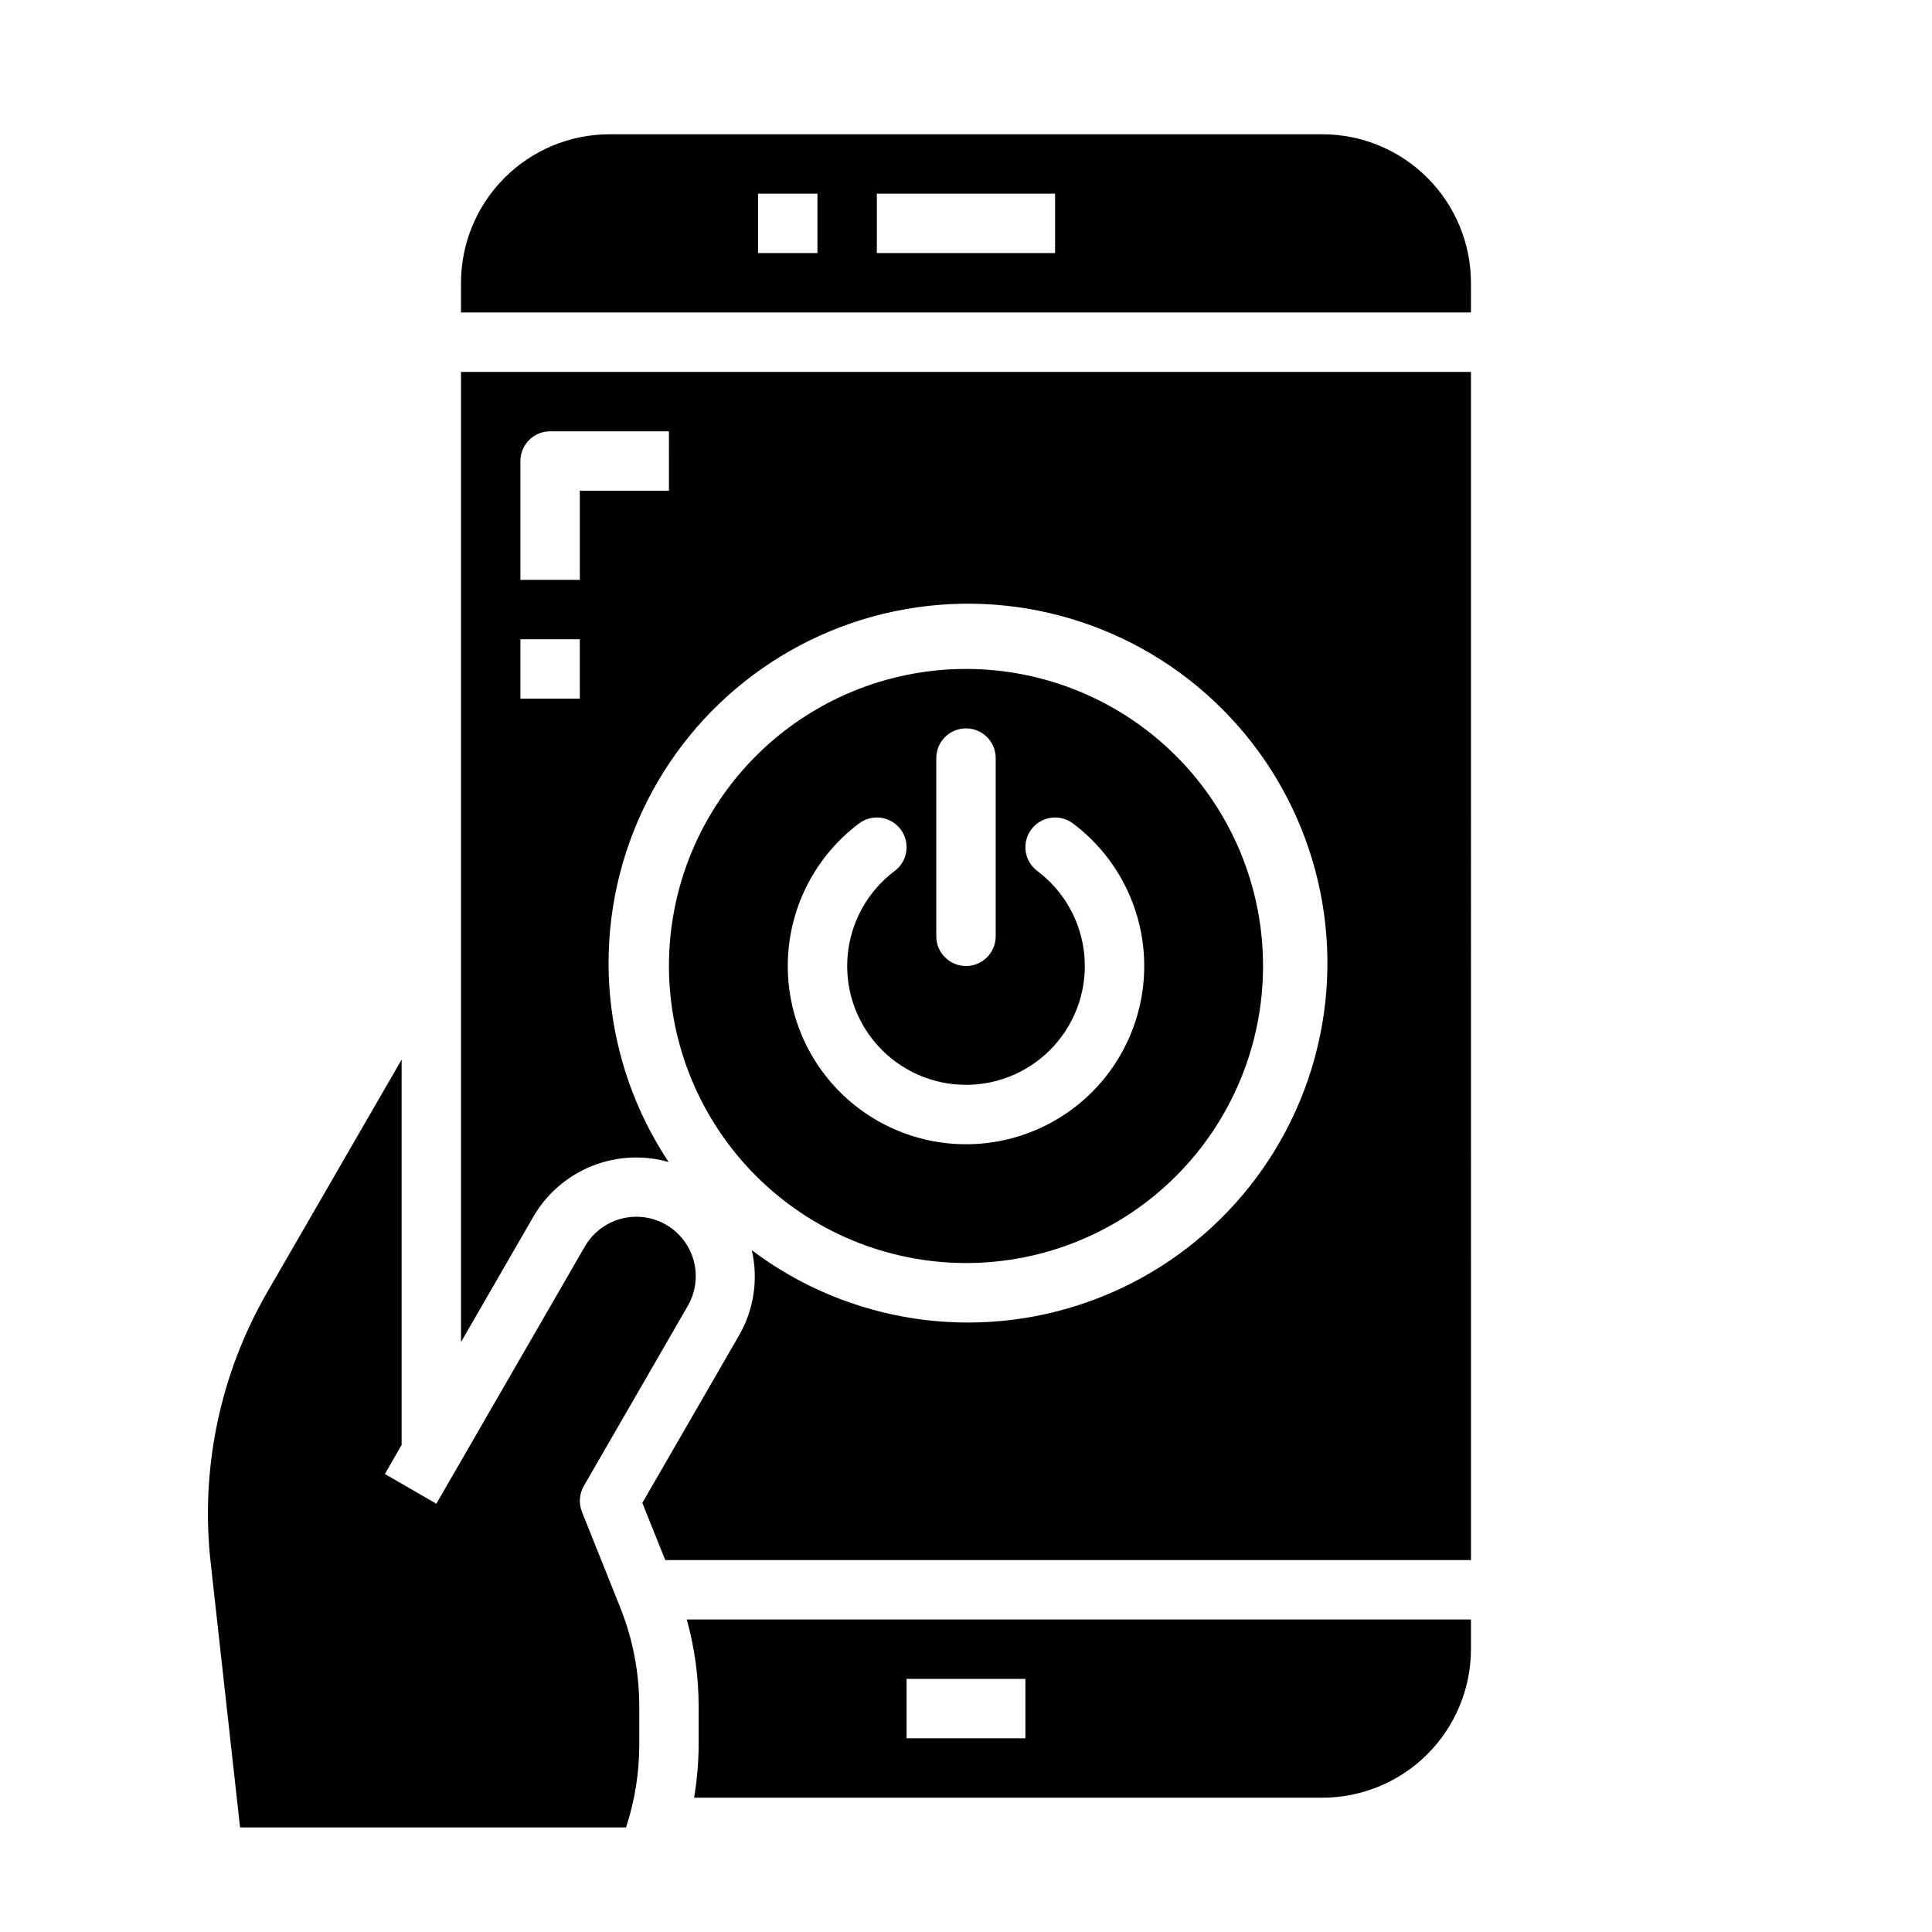
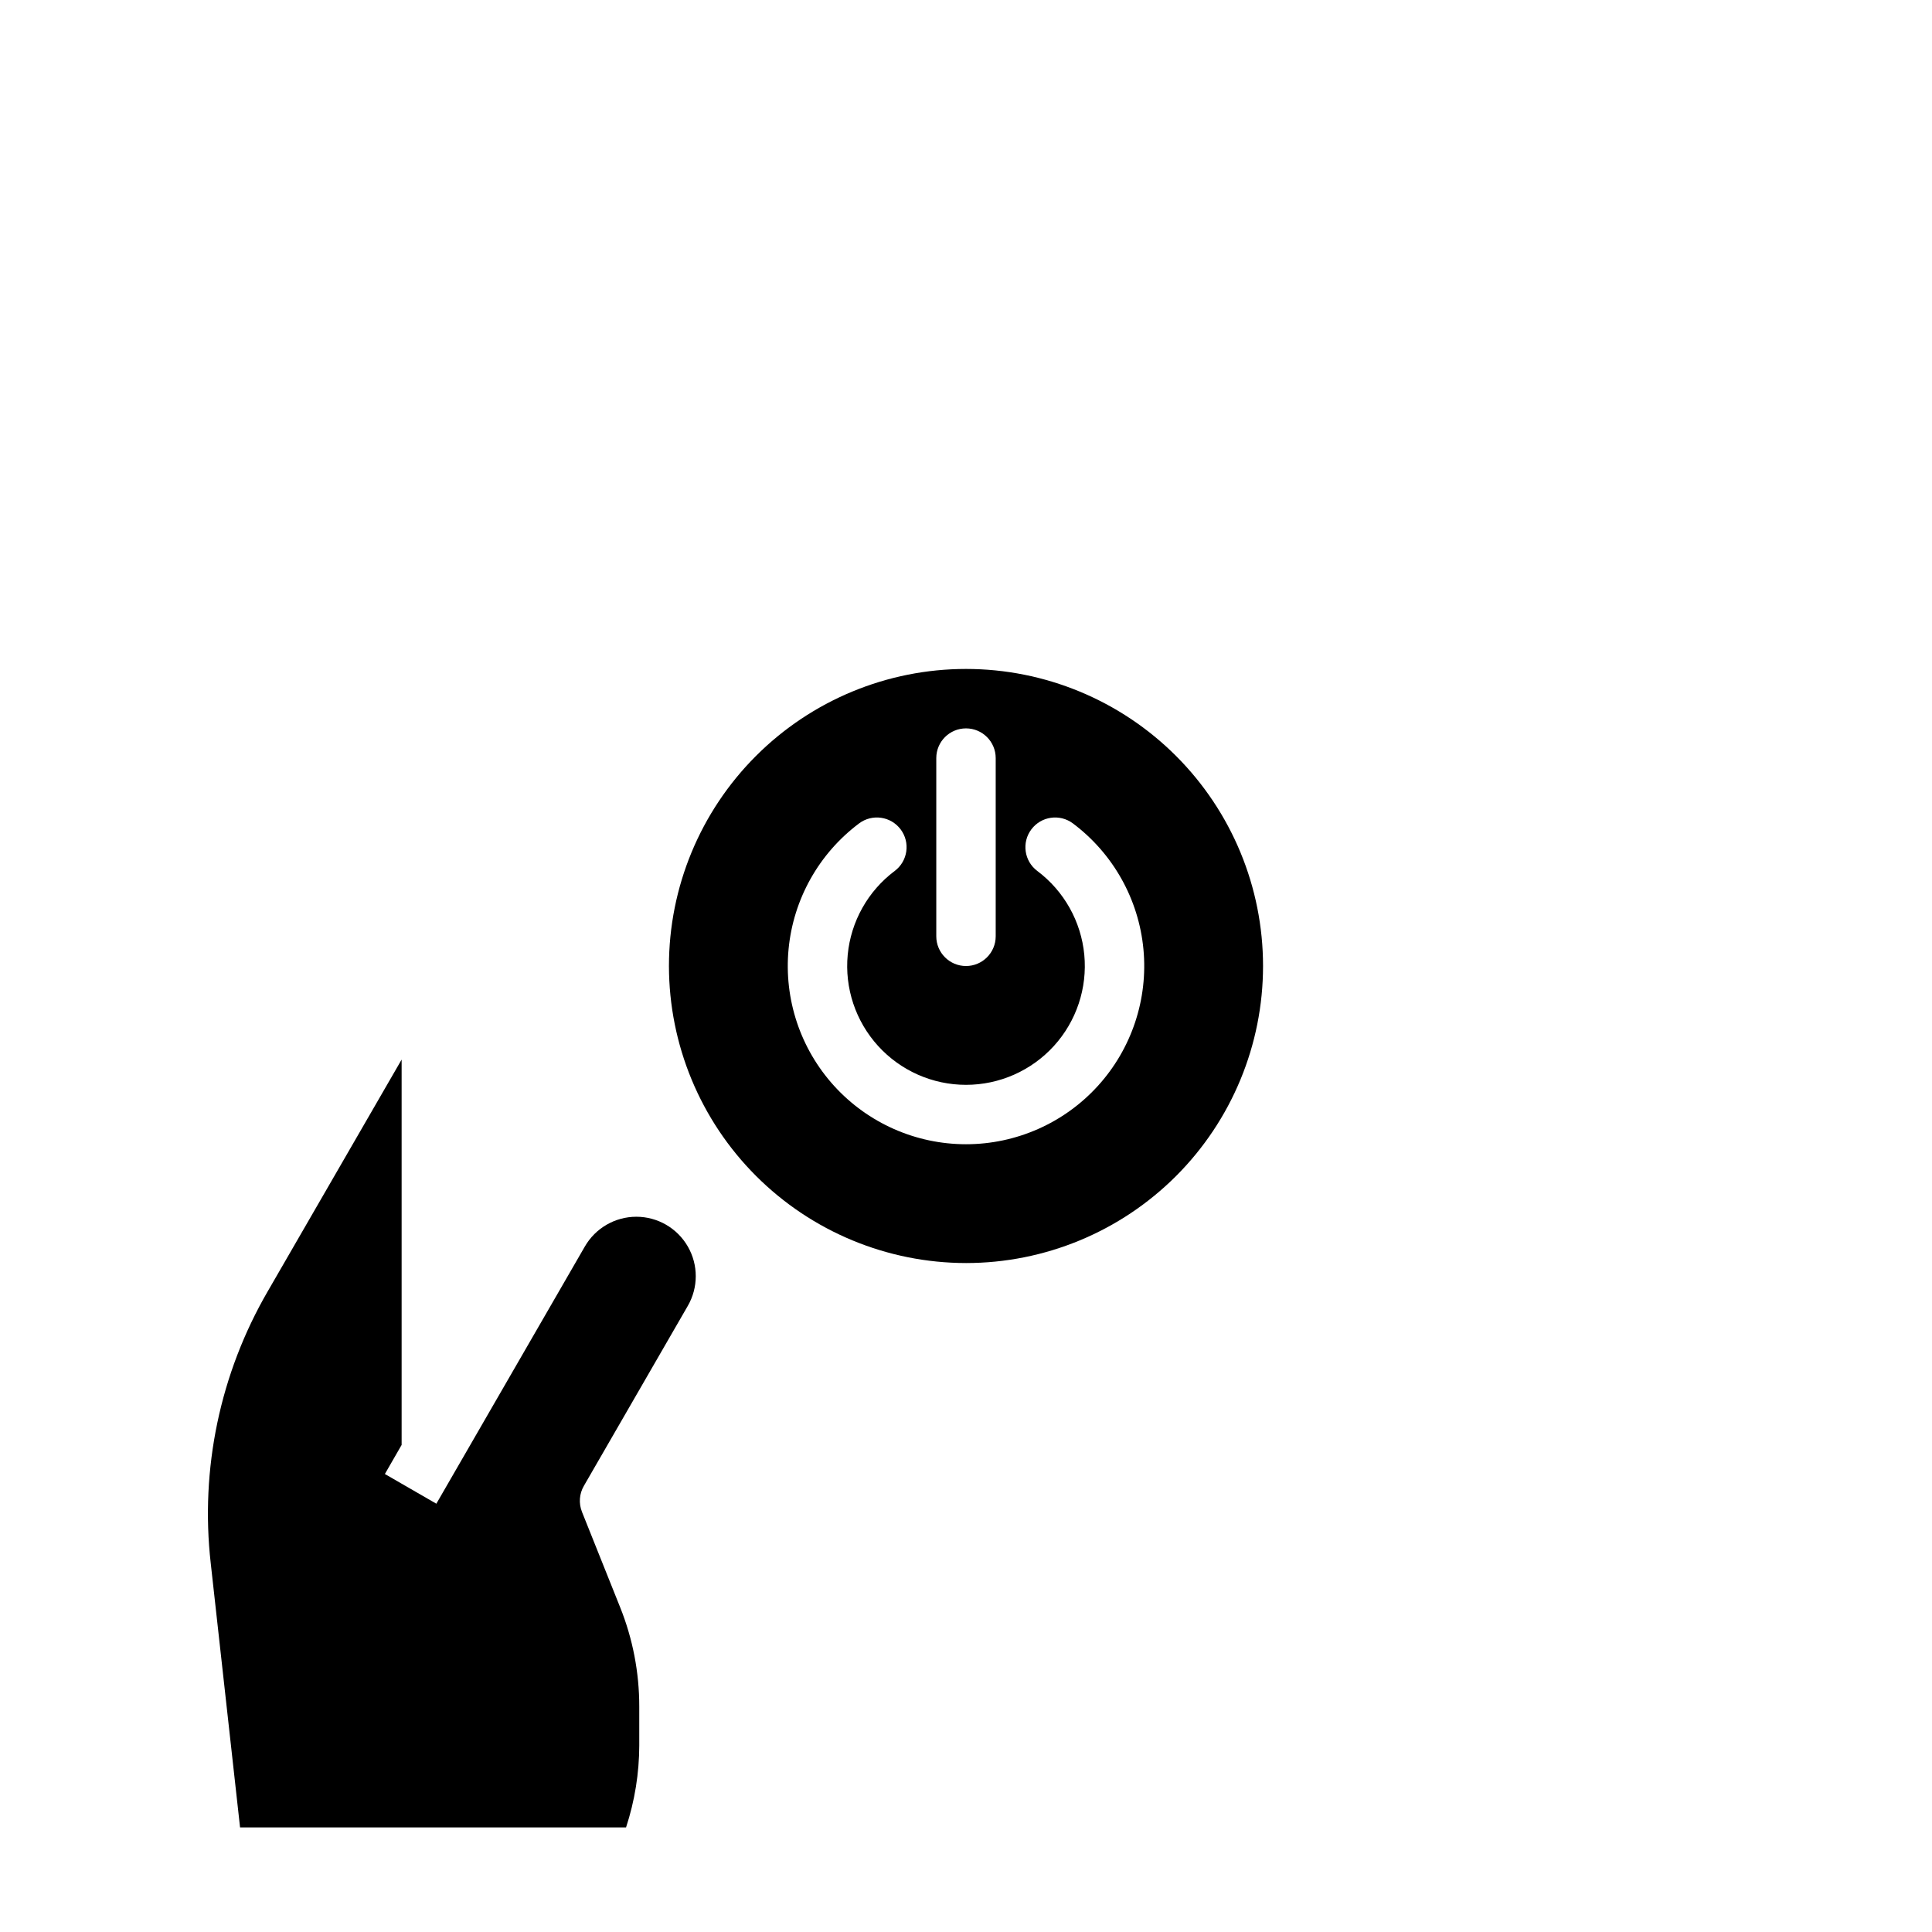
<svg xmlns="http://www.w3.org/2000/svg" fill="#000000" width="800px" height="800px" version="1.1" viewBox="144 144 512 512">
  <g>
-     <path d="m533.82 242.56h-267.65v257.09l19.184-33.227v-0.004c3.516-6.051 8.949-10.758 15.438-13.379 6.492-2.621 13.672-3.004 20.402-1.09-17.773-26.746-20.871-60.652-8.238-90.176 12.629-29.527 39.289-50.703 70.91-56.32 31.617-5.617 63.941 5.074 85.973 28.441 22.027 23.367 30.801 56.266 23.328 87.496-7.469 31.234-30.176 56.602-60.395 67.473-30.219 10.871-63.879 5.785-89.535-13.535 1.766 7.676 0.559 15.73-3.371 22.555l-25.641 44.406 6.078 15.145h213.52zm-236.16 86.59h-15.746v-15.742h15.742zm23.617-55.105-23.617 0.004v23.617h-15.746v-31.488c0-4.348 3.523-7.875 7.871-7.875h31.488z" />
-     <path d="m533.82 573.18h-207.82c2.086 7.5 3.144 15.25 3.148 23.031v10.234c-0.023 4.68-0.43 9.352-1.211 13.965h166.52c10.438-0.012 20.441-4.164 27.82-11.539 7.379-7.379 11.527-17.387 11.543-27.82zm-118.08 31.488h-31.488v-15.746h31.488z" />
    <path d="m400 478.72c20.875 0 40.898-8.293 55.664-23.055 14.762-14.766 23.055-34.789 23.055-55.664 0-20.879-8.293-40.902-23.055-55.664-14.766-14.766-34.789-23.059-55.664-23.059-20.879 0-40.902 8.293-55.664 23.059-14.766 14.762-23.059 34.785-23.059 55.664 0.023 20.871 8.324 40.879 23.082 55.637 14.758 14.758 34.77 23.059 55.641 23.082zm-7.875-133.82c0-4.348 3.527-7.871 7.875-7.871s7.871 3.523 7.871 7.871v47.23c0 4.348-3.523 7.875-7.871 7.875s-7.875-3.527-7.875-7.875zm-20.469 17.32 0.004-0.004c3.477-2.606 8.41-1.902 11.02 1.578 2.609 3.477 1.902 8.41-1.574 11.02-7.094 5.32-11.617 13.387-12.453 22.215-0.84 8.828 2.086 17.602 8.055 24.164 5.965 6.559 14.422 10.301 23.293 10.301 8.867 0 17.324-3.742 23.293-10.301 5.965-6.562 8.891-15.336 8.055-24.164-0.84-8.828-5.363-16.895-12.457-22.215-3.477-2.609-4.184-7.543-1.574-11.02 2.609-3.481 7.543-4.184 11.02-1.578 10.645 7.984 17.426 20.082 18.684 33.324 1.258 13.246-3.129 26.406-12.082 36.246-8.949 9.84-21.637 15.449-34.938 15.449-13.305 0-25.988-5.609-34.941-15.449s-13.336-23-12.082-36.246c1.258-13.242 8.039-25.34 18.684-33.324z" />
-     <path d="m533.82 218.94c-0.016-10.434-4.164-20.438-11.543-27.816s-17.383-11.531-27.82-11.543h-188.93c-10.438 0.012-20.441 4.164-27.82 11.543s-11.527 17.383-11.539 27.816v7.871h267.65zm-173.19-7.871h-15.742v-15.746h15.742zm62.977 0h-47.23v-15.746h47.23z" />
    <path d="m313.41 606.48v-10.234 0.004c0.008-9.016-1.715-17.949-5.07-26.316l-10.117-25.285h0.004c-0.895-2.242-0.711-4.769 0.496-6.859l27.551-47.719c2.812-4.871 2.812-10.875-0.004-15.746-2.812-4.871-8.012-7.875-13.637-7.875-5.625 0.004-10.824 3.004-13.637 7.875l-39.359 68.172-13.641-7.871 4.438-7.707v-102.12l-35.473 61.402v-0.004c-12.648 21.789-17.949 47.074-15.113 72.109l7.769 69.984h102.29c2.312-7.039 3.492-14.398 3.504-21.809z" />
  </g>
</svg>